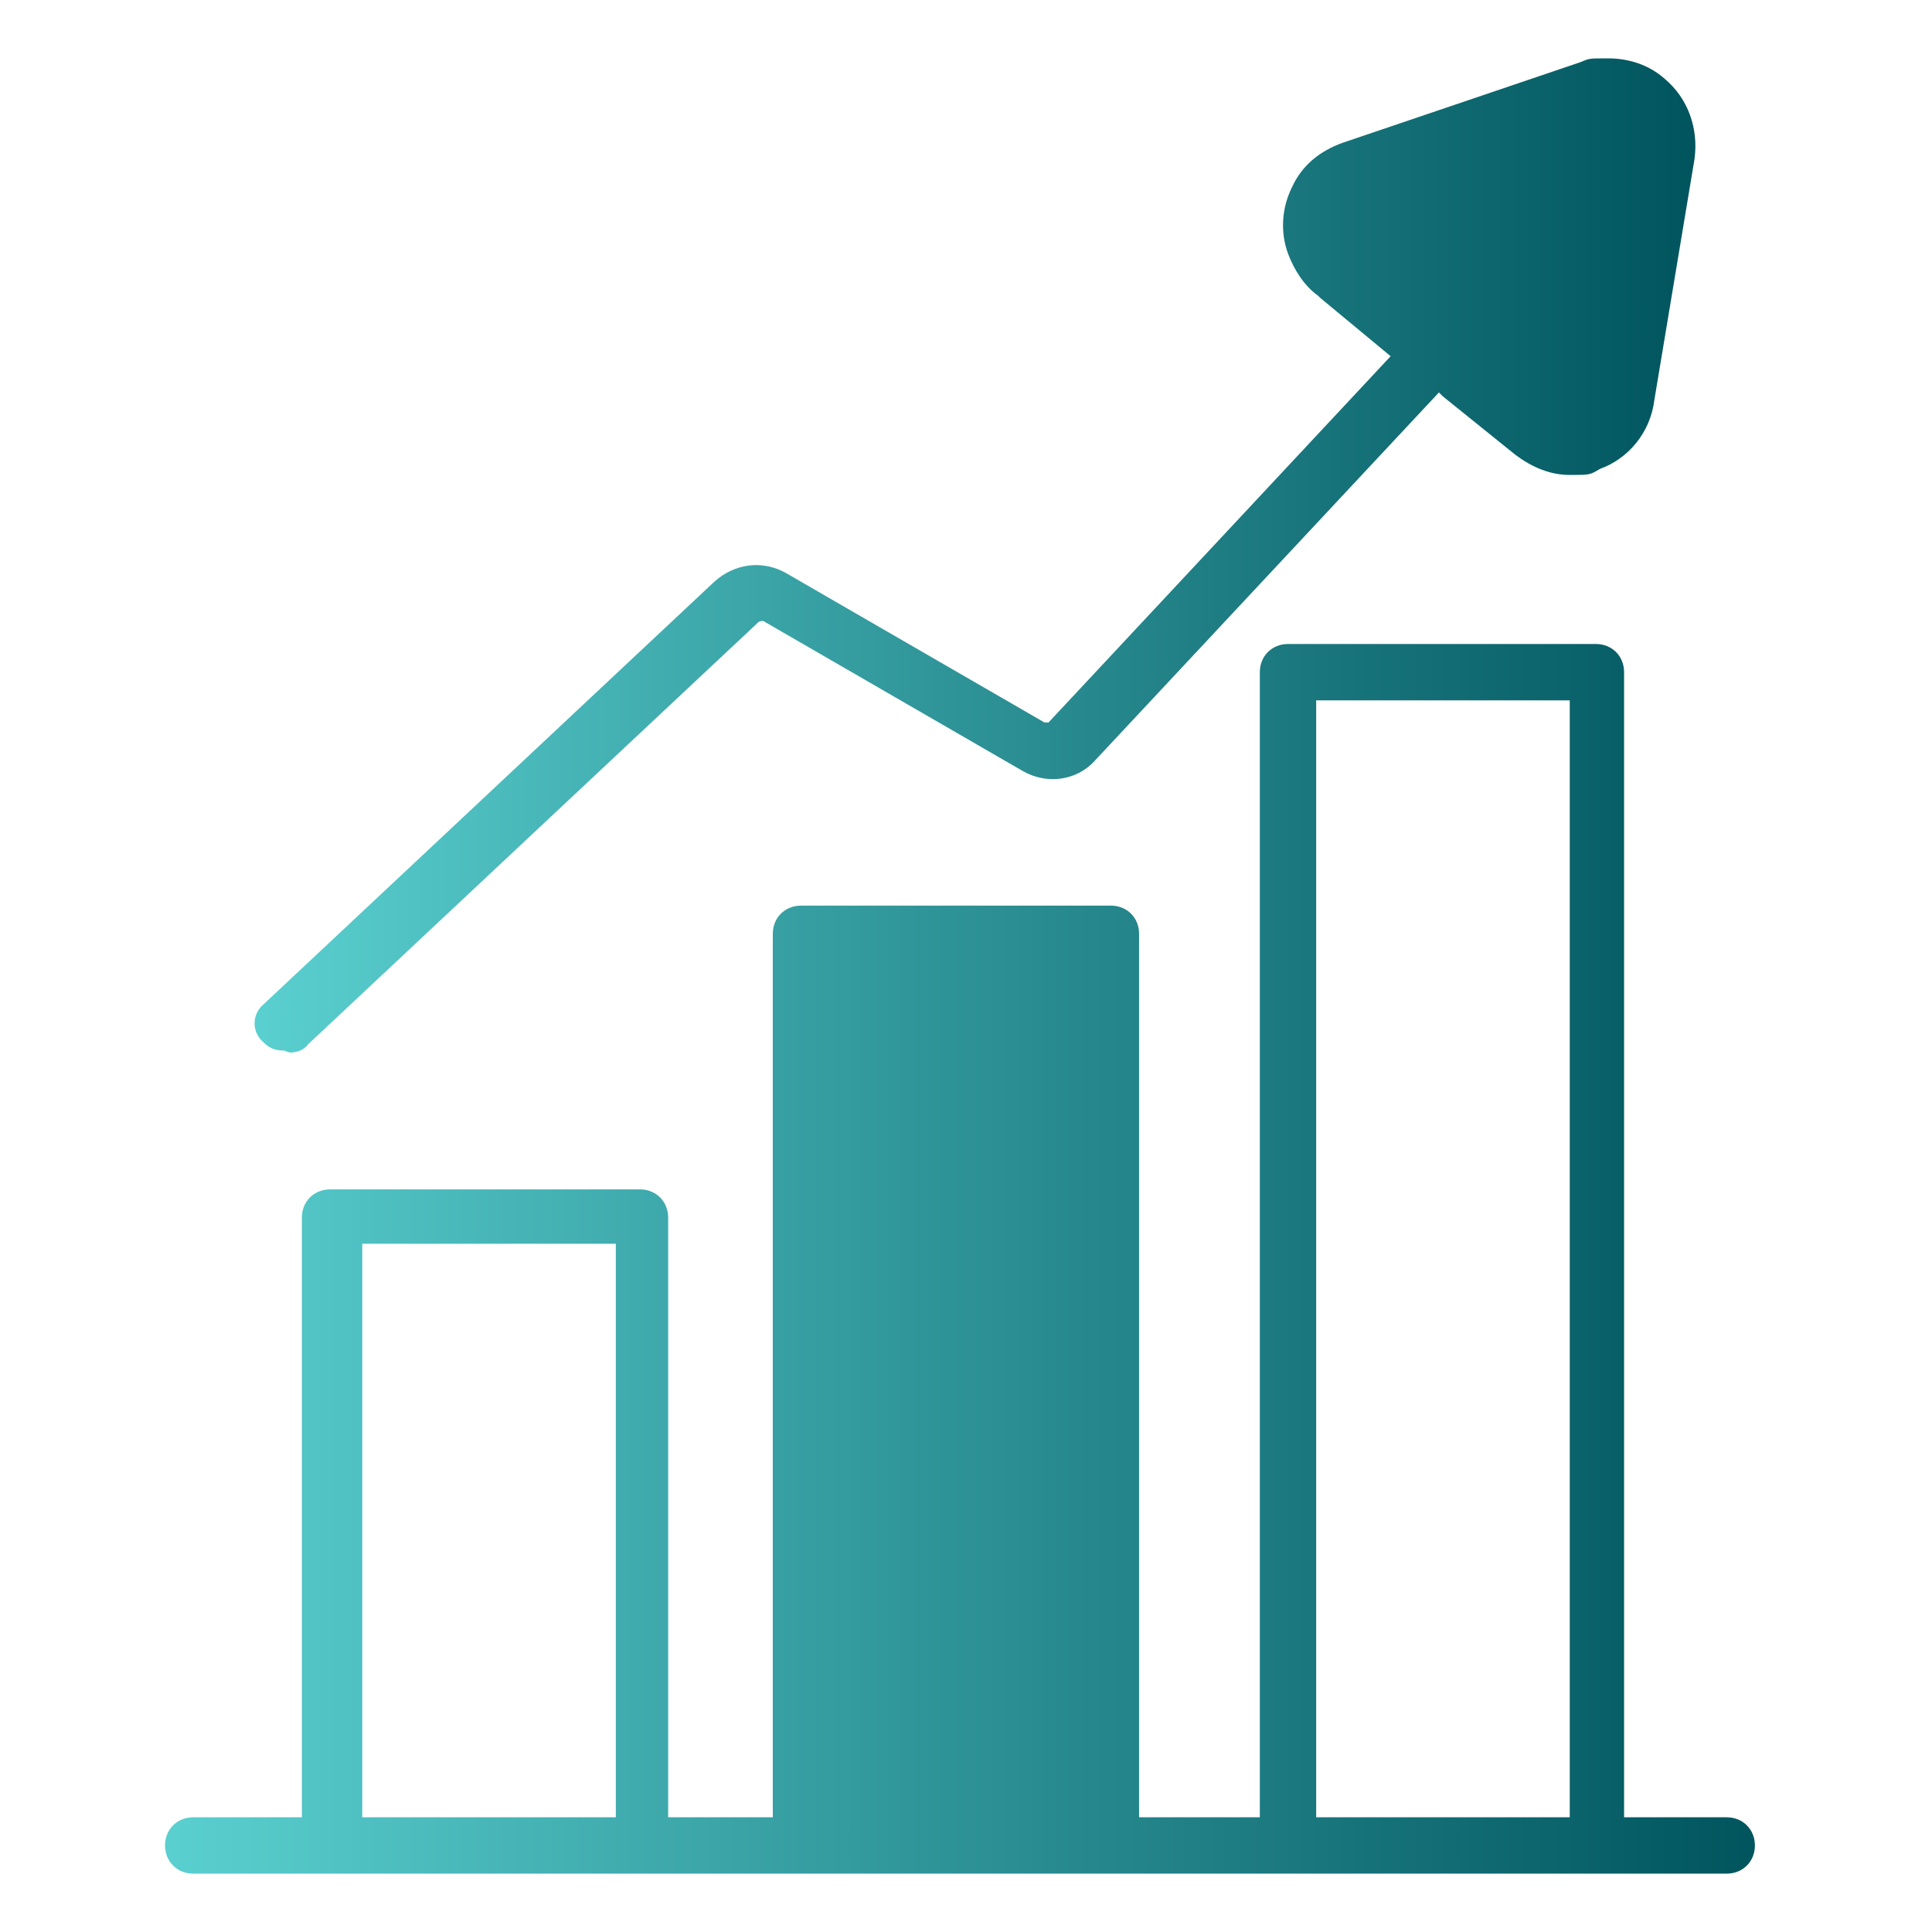
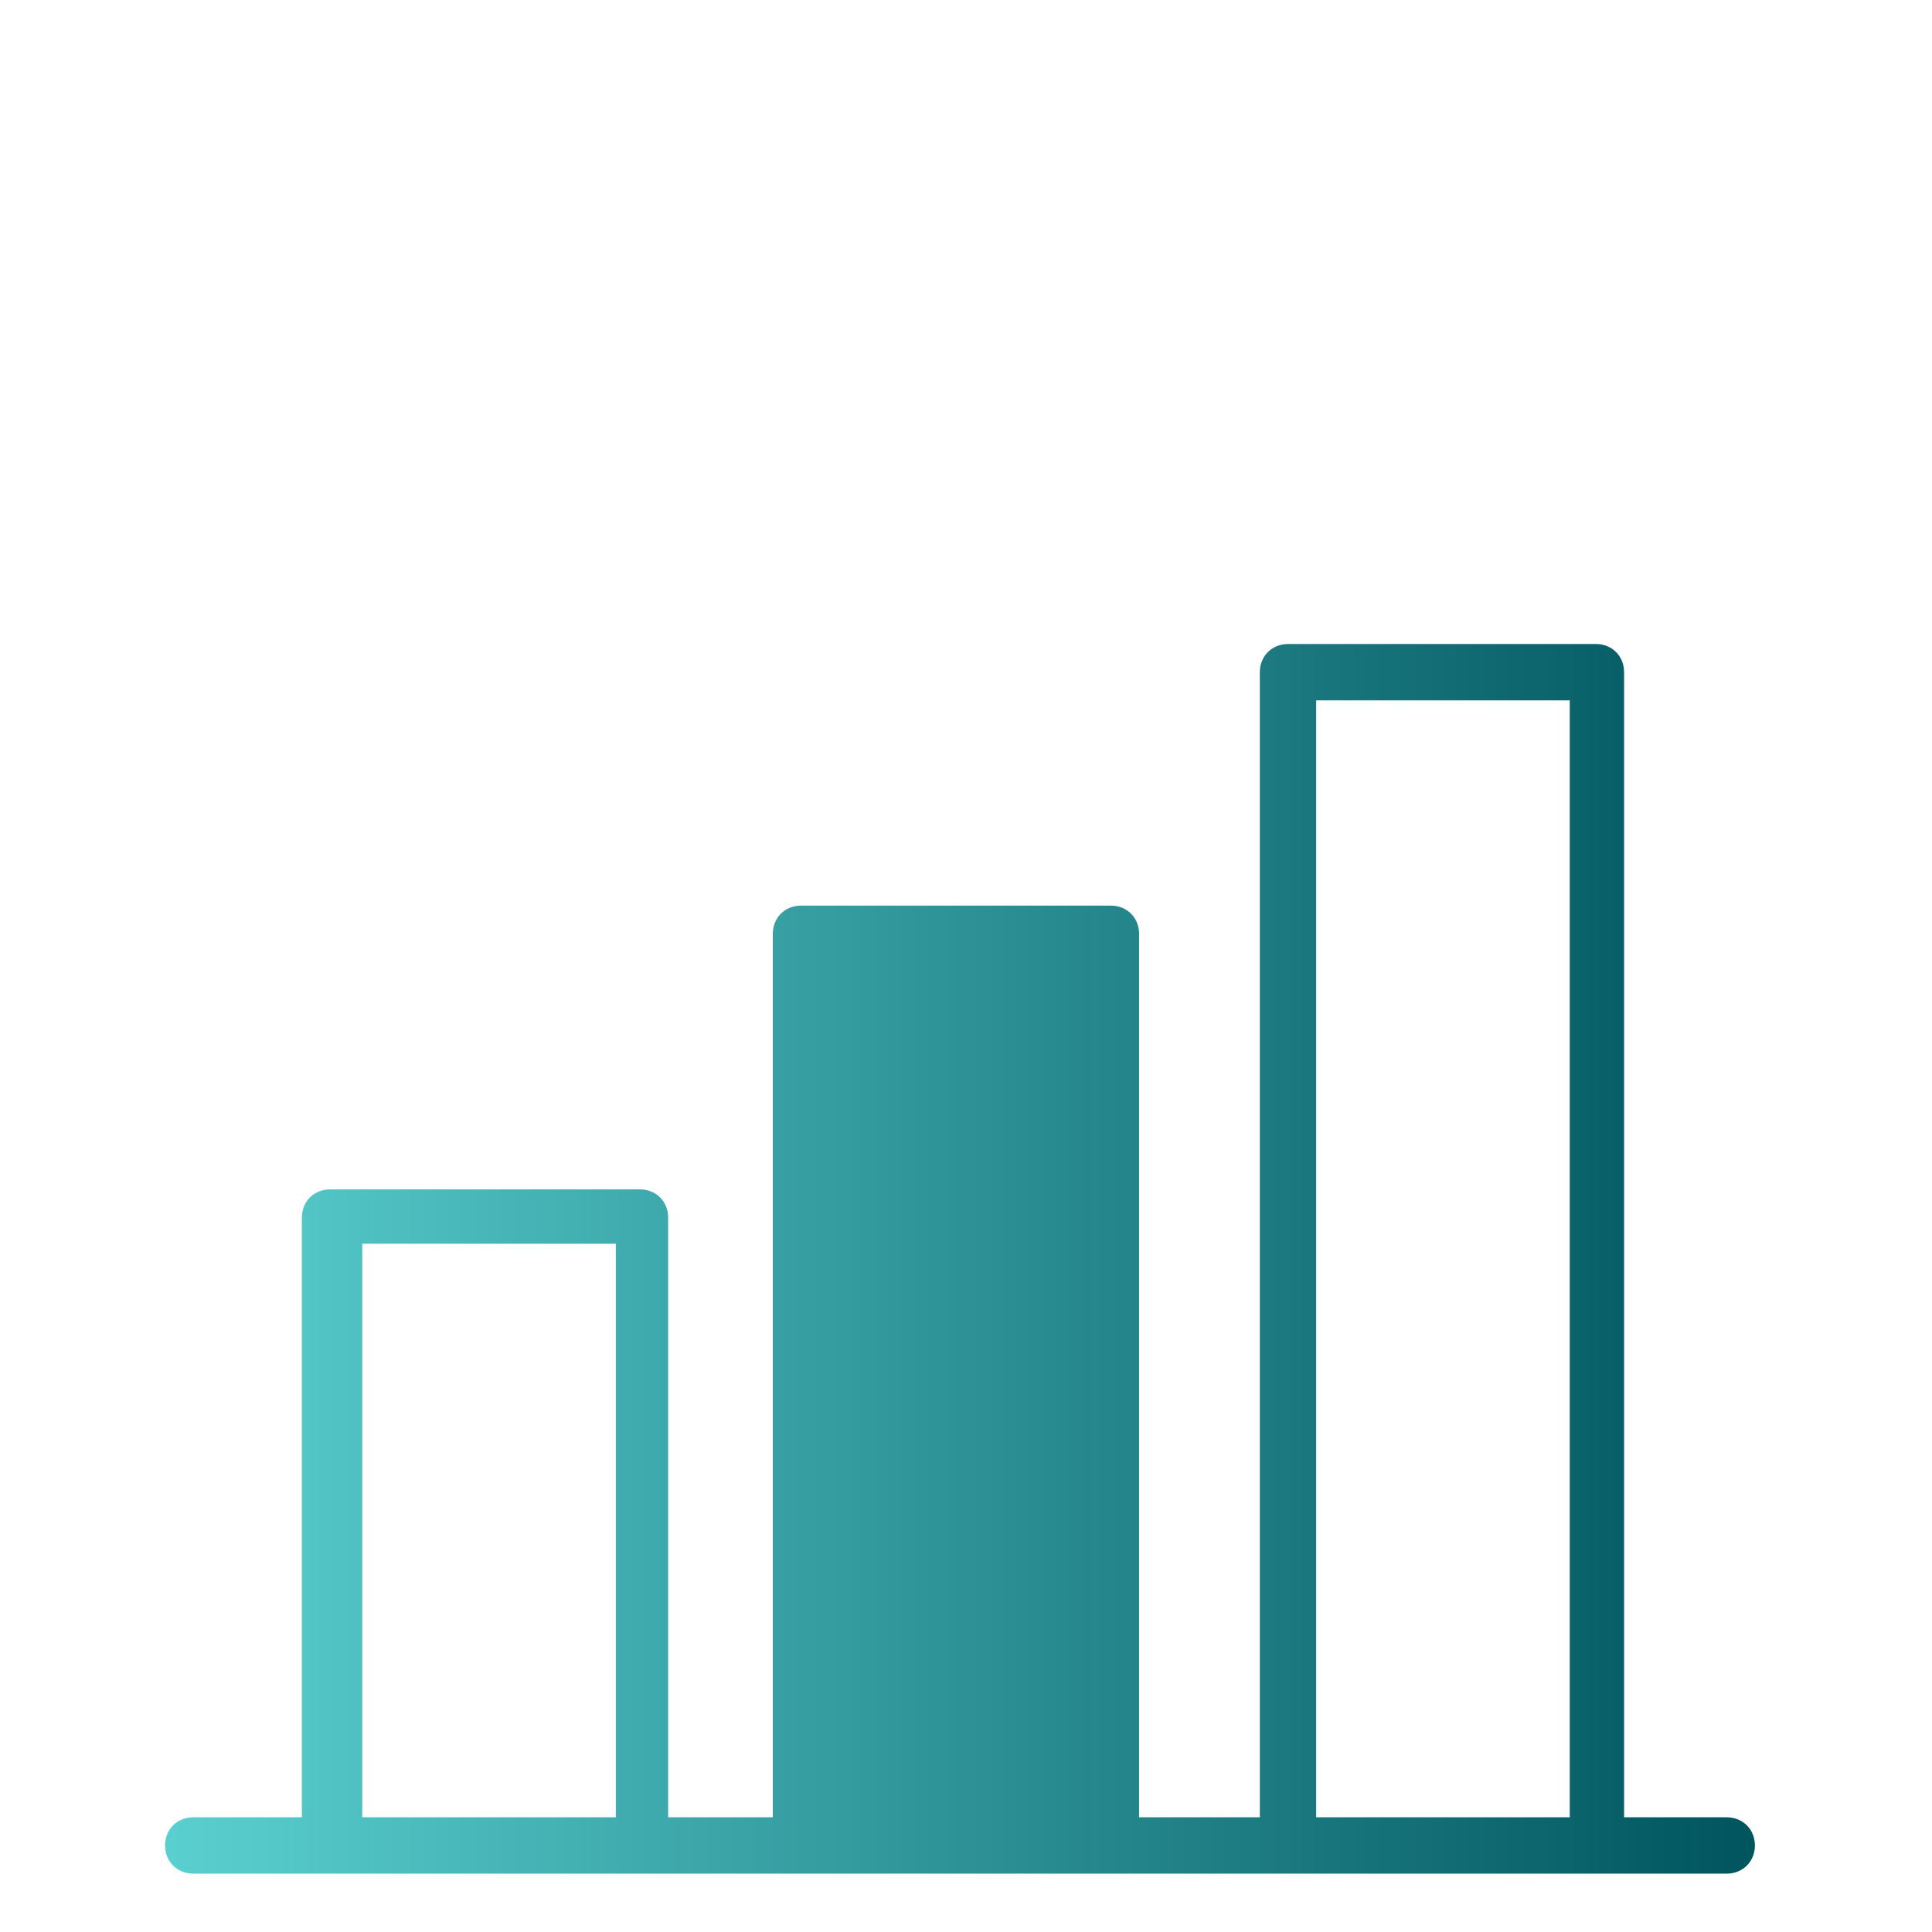
<svg xmlns="http://www.w3.org/2000/svg" xmlns:xlink="http://www.w3.org/1999/xlink" id="Layer_1" version="1.1" viewBox="0 0 96 96">
  <defs>
    <style>
      .st0 {
        fill: url(#linear-gradient1);
      }

      .st1 {
        fill: url(#linear-gradient);
      }
    </style>
    <linearGradient id="linear-gradient" x1="8.5" y1="35.5" x2="87.5" y2="35.5" gradientTransform="translate(0 98) scale(1 -1)" gradientUnits="userSpaceOnUse">
      <stop offset="0" stop-color="#5acfcf" />
      <stop offset="1" stop-color="#00545d" />
    </linearGradient>
    <linearGradient id="linear-gradient1" x1="13" y1="70.3" x2="84.4" y2="70.3" xlink:href="#linear-gradient" />
  </defs>
  <path class="st1" d="M86.1,90.3h-5.4v-56.9c0-.8-.6-1.4-1.4-1.4h-15.3c-.8,0-1.4.6-1.4,1.4v56.9h-6v-43.9c0-.8-.6-1.4-1.4-1.4h-15.4c-.8,0-1.4.6-1.4,1.4v43.9h-5.2v-29.8c0-.8-.6-1.4-1.4-1.4h-15.4c-.8,0-1.4.6-1.4,1.4v29.8h-5.4c-.8,0-1.4.6-1.4,1.4s.6,1.4,1.4,1.4h76.2c.8,0,1.4-.6,1.4-1.4s-.6-1.4-1.4-1.4ZM18,90.3v-28.5h12.6v28.5h-12.6ZM65.4,90.3v-55.5h12.6v55.5h-12.6Z" />
-   <path class="st0" d="M14.4,52.3c.3,0,.7-.1.9-.4l22.4-21c0,0,.2-.1.3,0l12.8,7.4c1.2.7,2.7.5,3.6-.5l17.1-18.3.2.2,3.6,2.9c.8.6,1.7,1,2.7,1s1,0,1.5-.3c1.4-.5,2.5-1.8,2.7-3.4l2-12c.2-1.5-.3-3-1.5-4-.8-.7-1.8-1-2.8-1s-.9,0-1.4.2l-11.8,4c-1.1.4-2,1.1-2.5,2.2-.5,1-.6,2.2-.2,3.3.3.8.8,1.6,1.5,2.1,0,0,0,0,.1.1,0,0,0,0,0,0l3.5,2.9h0s-17,18.2-17,18.2c0,0-.2,0-.2,0l-12.8-7.4c-1.2-.7-2.6-.5-3.6.4l-22.4,21c-.6.5-.6,1.4,0,1.9.3.3.6.4,1,.4h0Z" />
</svg>